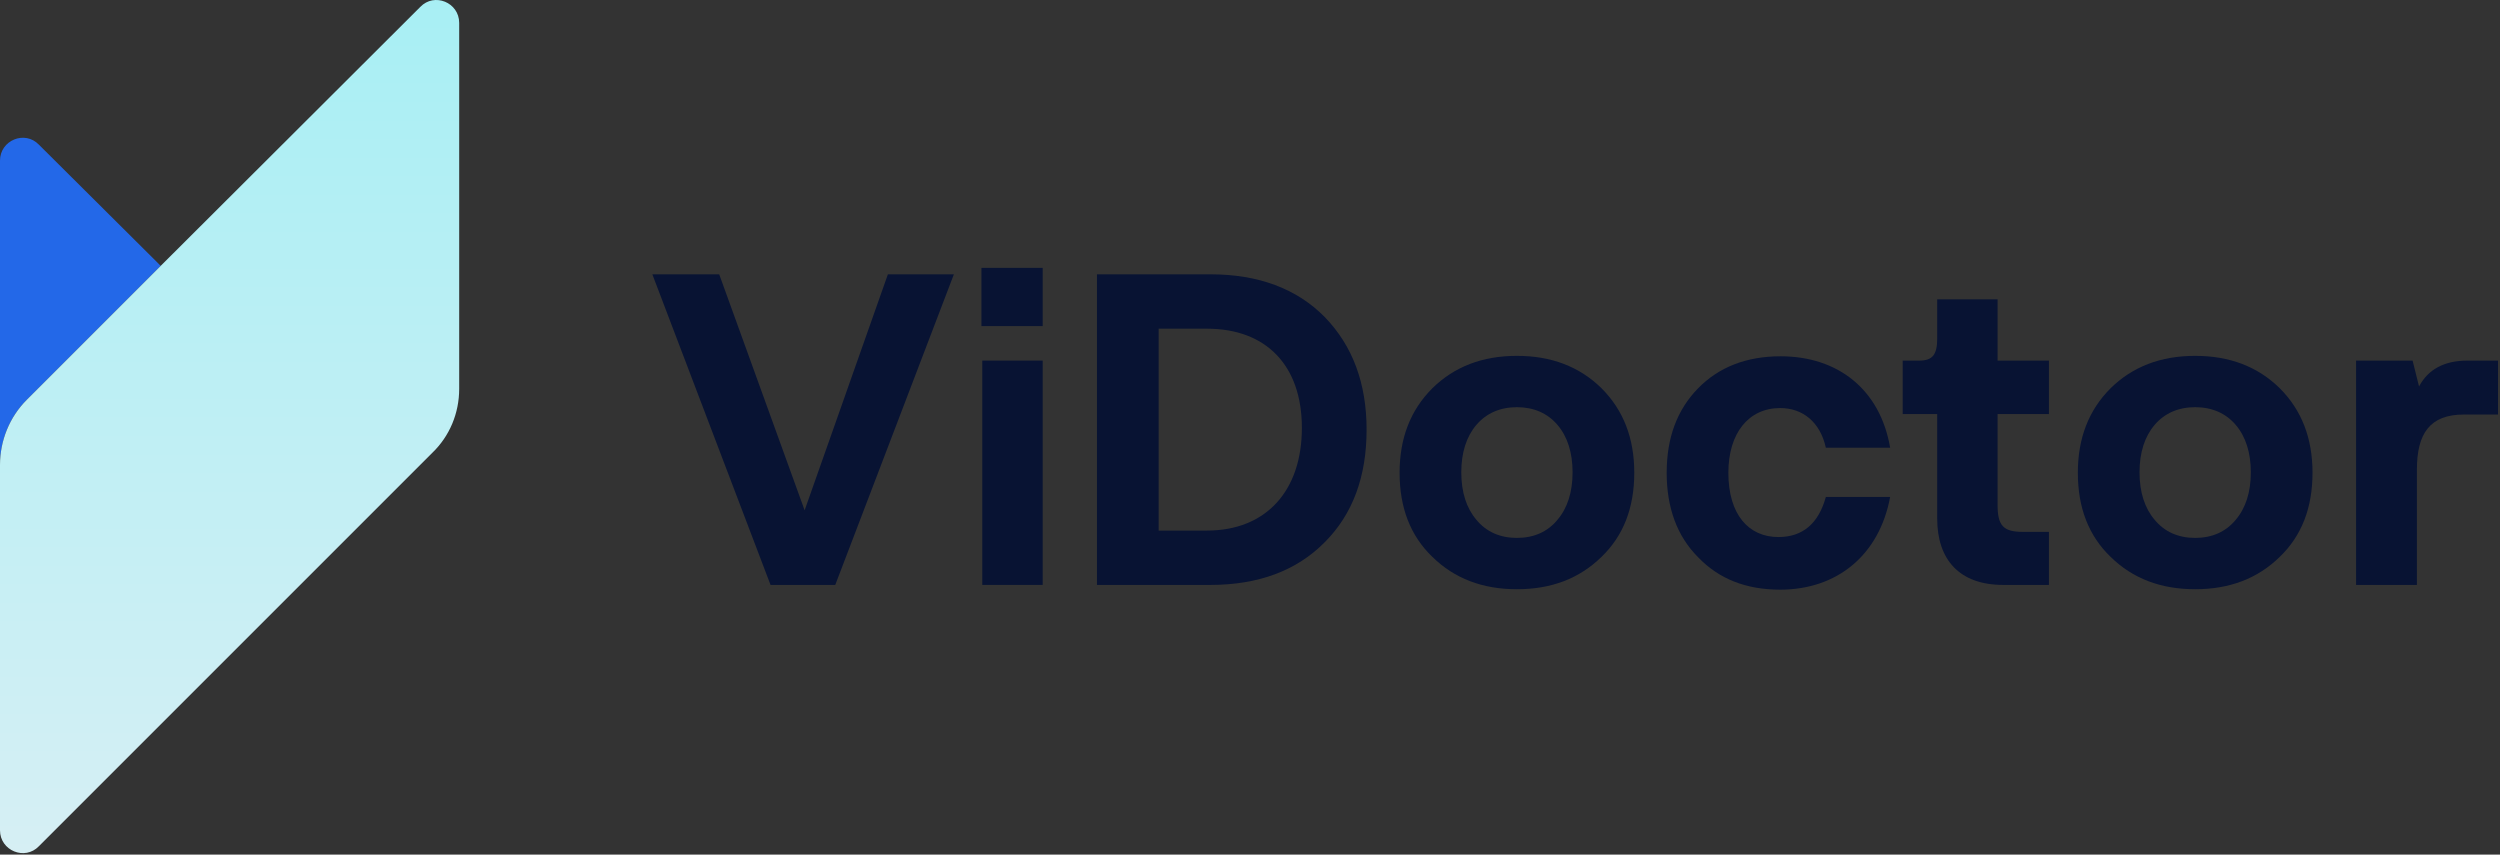
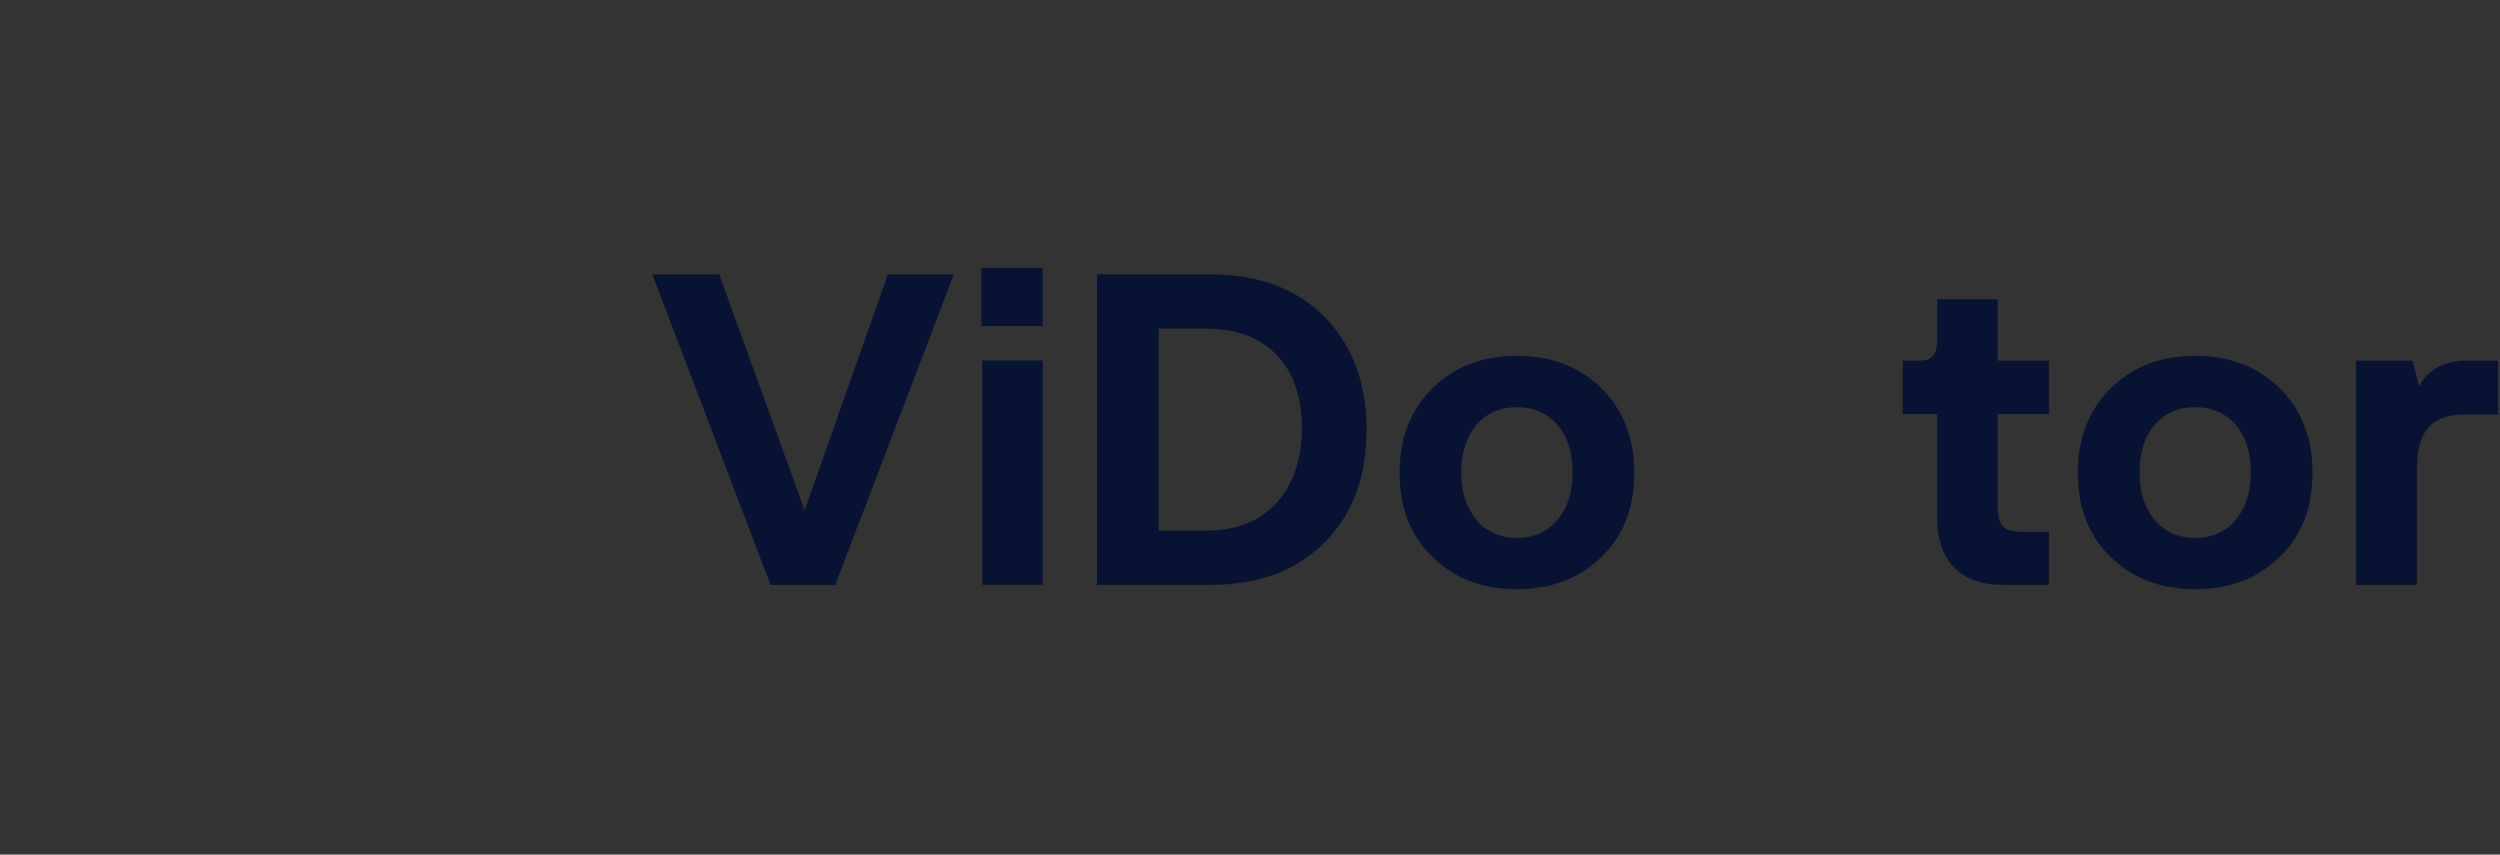
<svg xmlns="http://www.w3.org/2000/svg" width="196" height="67" viewBox="0 0 196 67" fill="none">
  <rect x="0" y="0" width="196" height="67" fill="#333333" stroke="none" />
-   <path d="M12.6 20.843L3.05 11.343C1.95 10.193 0 10.993 0 12.593V36.443C0 34.543 0.75 32.693 2.1 31.343L12.6 20.843Z" fill="#2368E8" />
-   <path d="M32.95 0.543L12.6 20.843L2.1 31.343C0.75 32.693 0 34.543 0 36.443V44.243V65.093C0 66.693 1.95 67.493 3.05 66.343L12.6 56.793L30.6 38.793L33.9 35.493C35.25 34.193 36 32.393 36 30.493V1.793C36 0.193 34.05 -0.607 32.95 0.543Z" fill="url(#paint0_linear_403_136)" />
  <path d="M60.411 45.858H65.484L74.784 21.507H69.61L63.083 40.007L56.386 21.507H51.144L60.411 45.858Z" fill="#081333" />
  <path d="M76.944 25.566H81.746V21H76.944V25.566ZM77.011 45.858H81.746V28.271H77.011V45.858Z" fill="#081333" />
  <path d="M86.002 45.858H94.897C98.651 45.858 101.661 44.742 103.859 42.51C106.057 40.311 107.14 37.369 107.14 33.683C107.14 30.064 106.057 27.122 103.859 24.855C101.661 22.623 98.651 21.507 94.897 21.507H86.002V45.858ZM90.838 41.597V25.769H94.626C99.26 25.769 102.067 28.643 102.067 33.547C102.067 38.519 99.226 41.597 94.626 41.597H90.838Z" fill="#081333" />
-   <path d="M118.927 46.196C121.633 46.196 123.831 45.351 125.556 43.66C127.281 42.002 128.127 39.804 128.127 37.065C128.127 34.359 127.281 32.161 125.556 30.436C123.831 28.745 121.633 27.899 118.927 27.899C116.222 27.899 114.023 28.745 112.299 30.436C110.574 32.161 109.728 34.359 109.728 37.065C109.728 39.804 110.574 42.002 112.299 43.66C114.023 45.351 116.222 46.196 118.927 46.196ZM118.927 42.172C117.608 42.172 116.526 41.698 115.748 40.751C114.97 39.838 114.565 38.587 114.565 37.031C114.565 35.475 114.97 34.224 115.748 33.311C116.526 32.398 117.608 31.924 118.927 31.924C120.246 31.924 121.329 32.398 122.106 33.311C122.884 34.224 123.29 35.475 123.29 37.031C123.29 38.587 122.884 39.838 122.106 40.751C121.329 41.698 120.246 42.172 118.927 42.172Z" fill="#081333" />
-   <path d="M139.563 46.23C144.027 46.23 147.341 43.524 148.187 38.959H143.147C142.573 41.056 141.321 42.104 139.427 42.104C137.094 42.104 135.504 40.345 135.504 37.065C135.504 33.953 137.094 31.992 139.563 31.992C141.355 31.992 142.708 33.108 143.147 35.103H148.187C147.409 30.537 144.094 27.933 139.596 27.933C136.925 27.933 134.76 28.779 133.137 30.436C131.479 32.127 130.668 34.325 130.668 37.065C130.668 39.804 131.479 42.036 133.137 43.694C134.76 45.385 136.891 46.23 139.563 46.23Z" fill="#081333" />
+   <path d="M118.927 46.196C121.633 46.196 123.831 45.351 125.556 43.66C127.281 42.002 128.127 39.804 128.127 37.065C128.127 34.359 127.281 32.161 125.556 30.436C123.831 28.745 121.633 27.899 118.927 27.899C116.222 27.899 114.023 28.745 112.299 30.436C110.574 32.161 109.728 34.359 109.728 37.065C109.728 39.804 110.574 42.002 112.299 43.66C114.023 45.351 116.222 46.196 118.927 46.196ZM118.927 42.172C117.608 42.172 116.526 41.698 115.748 40.751C114.97 39.838 114.565 38.587 114.565 37.031C114.565 35.475 114.97 34.224 115.748 33.311C116.526 32.398 117.608 31.924 118.927 31.924C120.246 31.924 121.329 32.398 122.106 33.311C122.884 34.224 123.29 35.475 123.29 37.031C123.29 38.587 122.884 39.838 122.106 40.751C121.329 41.698 120.246 42.172 118.927 42.172" fill="#081333" />
  <path d="M157.05 45.858H160.635V41.698H158.572C157.05 41.698 156.611 41.191 156.611 39.601V32.465H160.635V28.271H156.611V23.469H151.876V26.547C151.876 27.764 151.538 28.271 150.489 28.271H149.17V32.465H151.876V40.65C151.876 43.896 153.634 45.858 157.05 45.858Z" fill="#081333" />
  <path d="M172.102 46.196C174.808 46.196 177.006 45.351 178.731 43.66C180.456 42.002 181.301 39.804 181.301 37.065C181.301 34.359 180.456 32.161 178.731 30.436C177.006 28.745 174.808 27.899 172.102 27.899C169.396 27.899 167.198 28.745 165.473 30.436C163.748 32.161 162.903 34.359 162.903 37.065C162.903 39.804 163.748 42.002 165.473 43.66C167.198 45.351 169.396 46.196 172.102 46.196ZM172.102 42.172C170.783 42.172 169.701 41.698 168.923 40.751C168.145 39.838 167.739 38.587 167.739 37.031C167.739 35.475 168.145 34.224 168.923 33.311C169.701 32.398 170.783 31.924 172.102 31.924C173.421 31.924 174.503 32.398 175.281 33.311C176.059 34.224 176.465 35.475 176.465 37.031C176.465 38.587 176.059 39.838 175.281 40.751C174.503 41.698 173.421 42.172 172.102 42.172Z" fill="#081333" />
  <path d="M184.716 45.858H189.485V36.828C189.485 33.987 190.499 32.499 193.171 32.499H195.843V28.271H193.442C191.649 28.271 190.364 28.948 189.654 30.301L189.147 28.271H184.716V45.858Z" fill="#081333" />
  <defs>
    <linearGradient id="paint0_linear_403_136" x1="18" y1="66.909" x2="18" y2="-0.007" gradientUnits="userSpaceOnUse">
      <stop stop-color="#D6EFF4" />
      <stop offset="1" stop-color="#A8EFF4" />
    </linearGradient>
  </defs>
</svg>